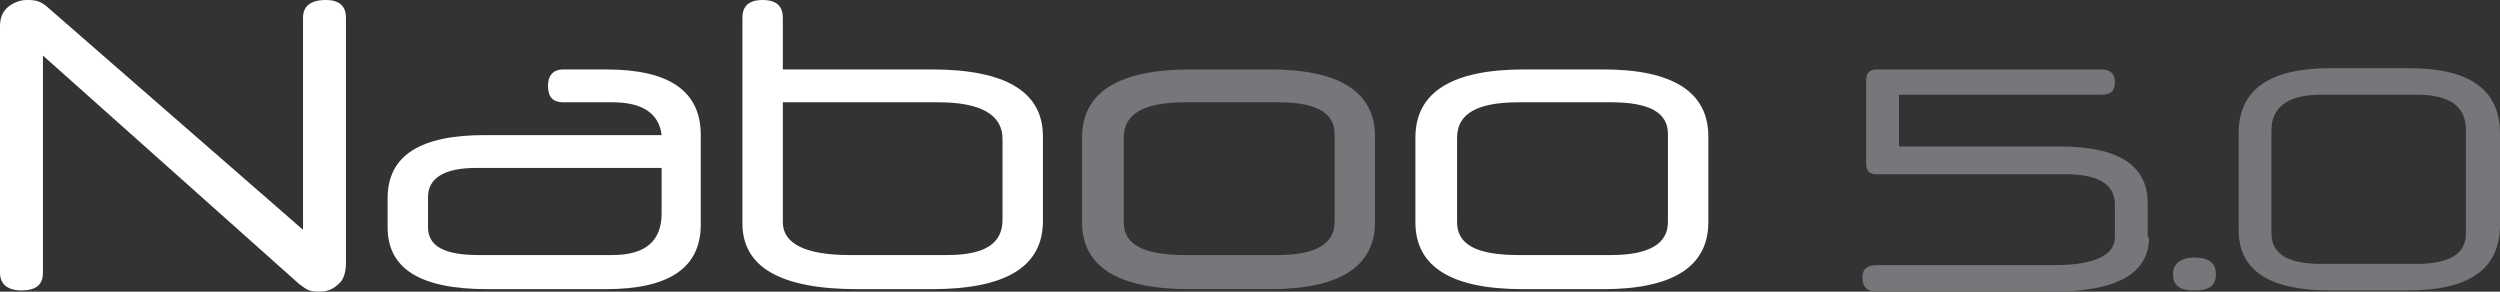
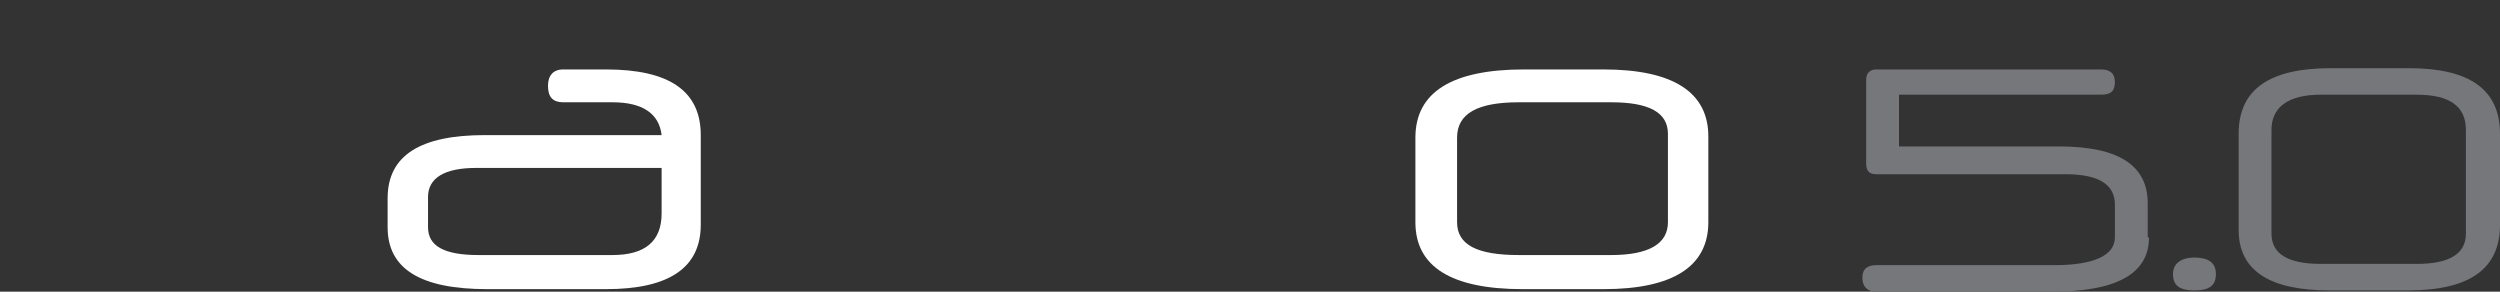
<svg xmlns="http://www.w3.org/2000/svg" version="1.1" id="Livello_1" x="0px" y="0px" viewBox="0 0 198 23.1" style="enable-background:new 0 0 198 23.1;" xml:space="preserve">
  <rect x="0" y="0" width="198" height="23.1" fill="#333333" stroke="none" />
  <style type="text/css">
	.st0{fill:#FFFFFF;}
	.st1{fill:#76777A;}
</style>
  <g>
-     <path class="st0" d="M27.4,20.8c0,0.8-0.2,1.4-0.6,1.7c-0.4,0.4-0.9,0.6-1.5,0.6c-0.2,0-0.5,0-0.8-0.1c-0.3-0.1-0.5-0.3-0.8-0.5   L3.4,4.4v17.2c0,1-0.6,1.4-1.7,1.4c-1.1,0-1.7-0.5-1.7-1.4V2.1c0-0.7,0.2-1.2,0.7-1.6c0.4-0.3,0.9-0.5,1.4-0.5c0.3,0,0.6,0,0.9,0.1   c0.3,0.1,0.6,0.3,0.8,0.5l20.2,17.6V1.4c0-0.9,0.6-1.4,1.8-1.4c1.1,0,1.6,0.5,1.6,1.4V20.8z" />
    <path class="st0" d="M55.5,17.8c0,3.4-2.5,5.1-7.5,5.1h-9.4c-5.3,0-7.9-1.6-7.9-4.9v-2.3c0-3.4,2.6-5,7.7-5h14   c-0.2-1.7-1.5-2.6-3.9-2.6h-3.9c-0.8,0-1.2-0.4-1.2-1.3c0-0.8,0.4-1.3,1.2-1.3H48c5,0,7.5,1.7,7.5,5.2V17.8z M52.5,13.3H37.7   c-2.5,0-3.8,0.8-3.8,2.3V18c0,1.5,1.3,2.2,4,2.2h10.6c2.6,0,3.9-1.1,3.9-3.3V13.3z" />
-     <path class="st0" d="M82.6,17.5c0,3.6-2.9,5.4-8.8,5.4h-5.9c-6,0-9.1-1.7-9.1-5.2V1.4c0-0.9,0.5-1.4,1.6-1.4C61.5,0,62,0.5,62,1.4   v4.1h11.8c5.9,0,8.8,1.8,8.8,5.3V17.5z M79.4,11c0-1.9-1.7-2.9-5.1-2.9H62v9.5c0,1.7,1.8,2.6,5.3,2.6H75c3,0,4.4-0.9,4.4-2.8V11z" />
-     <path class="st1" d="M108.9,17.6c0,3.5-2.8,5.3-8.3,5.3h-6.4c-5.7,0-8.5-1.8-8.5-5.3v-6.7c0-3.6,2.9-5.4,8.6-5.4h6.3   c5.5,0,8.3,1.8,8.3,5.3V17.6z M105.7,10.6c0-1.7-1.5-2.5-4.5-2.5h-7.3c-3.3,0-4.9,0.9-4.9,2.8v6.7c0,1.8,1.6,2.6,4.9,2.6h7.3   c3,0,4.5-0.9,4.5-2.6V10.6z" />
-     <path class="st0" d="M135.3,17.6c0,3.5-2.8,5.3-8.3,5.3h-6.4c-5.7,0-8.5-1.8-8.5-5.3v-6.7c0-3.6,2.9-5.4,8.6-5.4h6.3   c5.5,0,8.3,1.8,8.3,5.3V17.6z M132.1,10.6c0-1.7-1.5-2.5-4.5-2.5h-7.3c-3.3,0-4.9,0.9-4.9,2.8v6.7c0,1.8,1.6,2.6,4.9,2.6h7.3   c3,0,4.5-0.9,4.5-2.6V10.6z" />
+     <path class="st0" d="M135.3,17.6c0,3.5-2.8,5.3-8.3,5.3h-6.4c-5.7,0-8.5-1.8-8.5-5.3v-6.7c0-3.6,2.9-5.4,8.6-5.4h6.3   c5.5,0,8.3,1.8,8.3,5.3V17.6z M132.1,10.6c0-1.7-1.5-2.5-4.5-2.5h-7.3c-3.3,0-4.9,0.9-4.9,2.8v6.7c0,1.8,1.6,2.6,4.9,2.6h7.3   c3,0,4.5-0.9,4.5-2.6z" />
    <path class="st1" d="M170.2,18.8c0,2.9-2.6,4.3-7.7,4.3h-13.9c-0.7,0-1.1-0.4-1.1-1.1c0-0.7,0.4-1,1.1-1h14.1   c3.2,0,4.8-0.8,4.8-2.2v-2.6c0-1.6-1.3-2.4-3.9-2.4h-15c-0.6,0-0.8-0.3-0.8-0.9V6.3c0-0.5,0.3-0.8,0.8-0.8h17.8   c0.7,0,1.1,0.3,1.1,1s-0.3,1-1.1,1h-16v4.1h12.7c4.7,0,7,1.5,7,4.5V18.8z" />
    <path class="st1" d="M173.8,23c-1.2,0-1.7-0.4-1.7-1.3c0-0.8,0.6-1.3,1.7-1.3s1.7,0.4,1.7,1.3C175.5,22.6,175,23,173.8,23" />
    <path class="st1" d="M198,17.8c0,3.5-2.4,5.2-7.3,5.2h-6.2c-4.8,0-7.2-1.6-7.2-4.8v-7.6c0-3.5,2.4-5.2,7.3-5.2h6.2   c4.8,0,7.2,1.7,7.2,5.2V17.8z M195.3,10.3c0-1.9-1.3-2.8-3.9-2.8h-7.6c-2.6,0-3.9,1-3.9,2.8v8.2c0,1.6,1.3,2.4,3.9,2.4h7.6   c2.6,0,3.9-0.8,3.9-2.4V10.3z" />
  </g>
</svg>